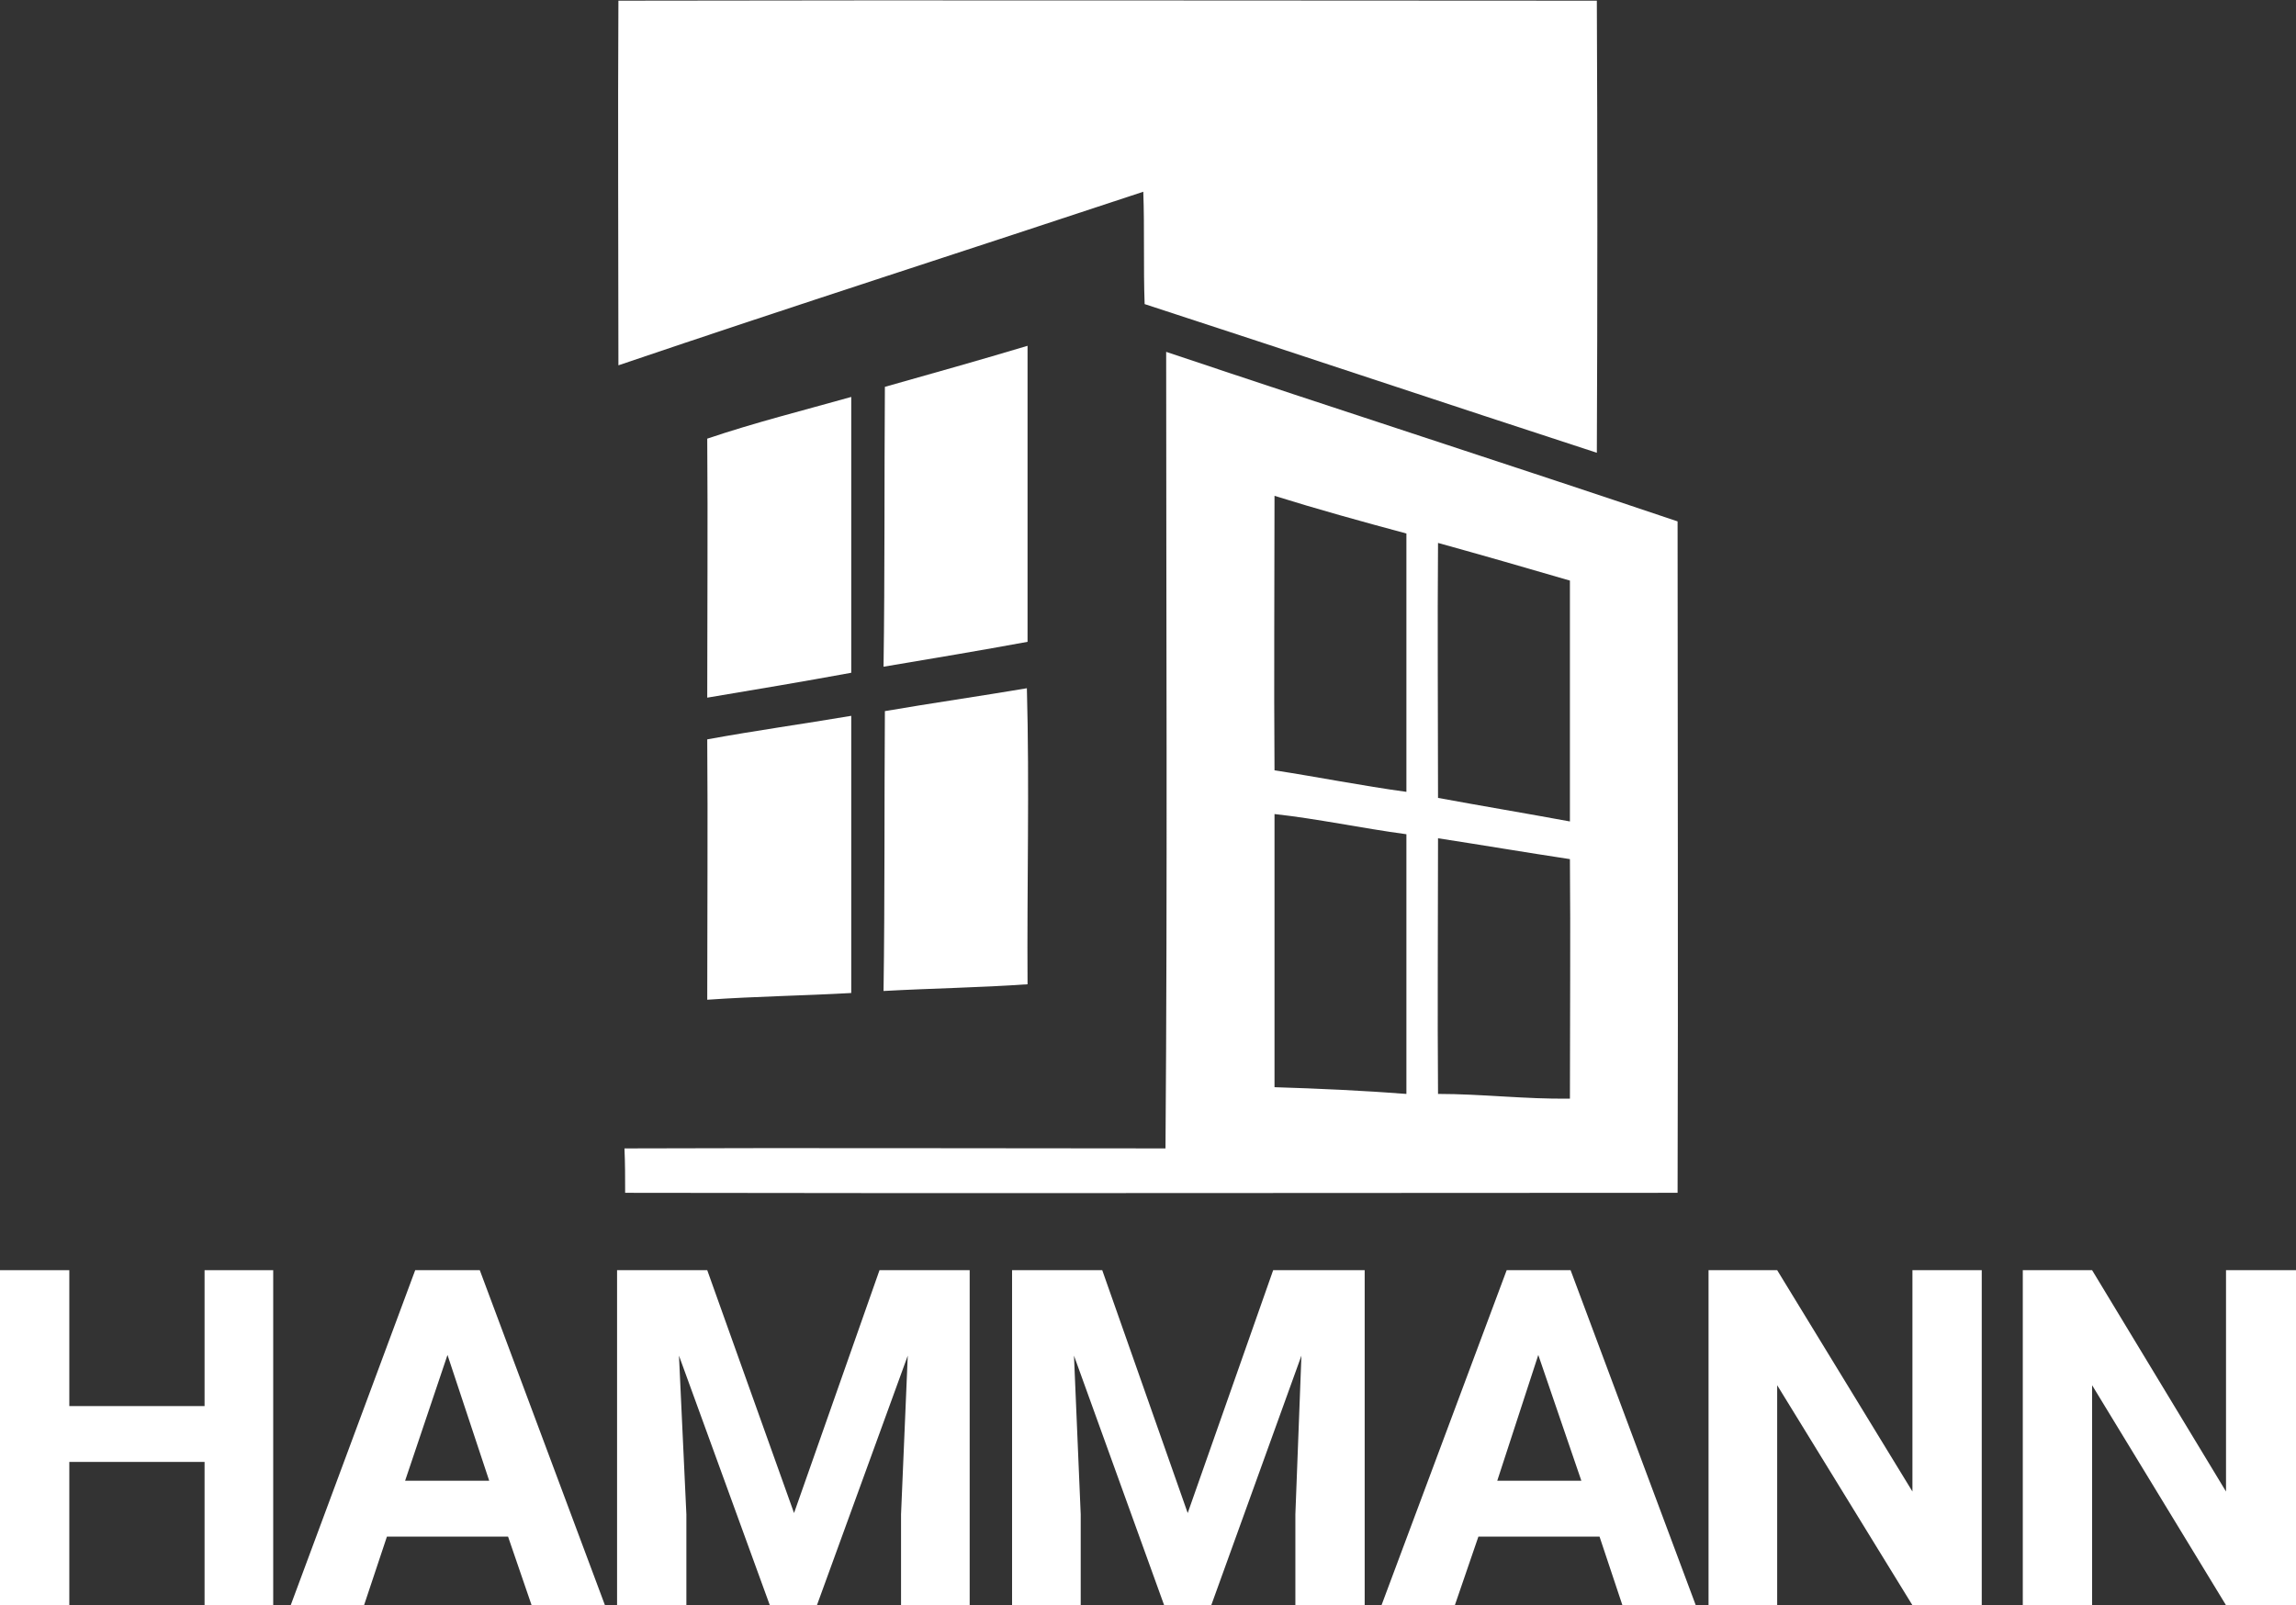
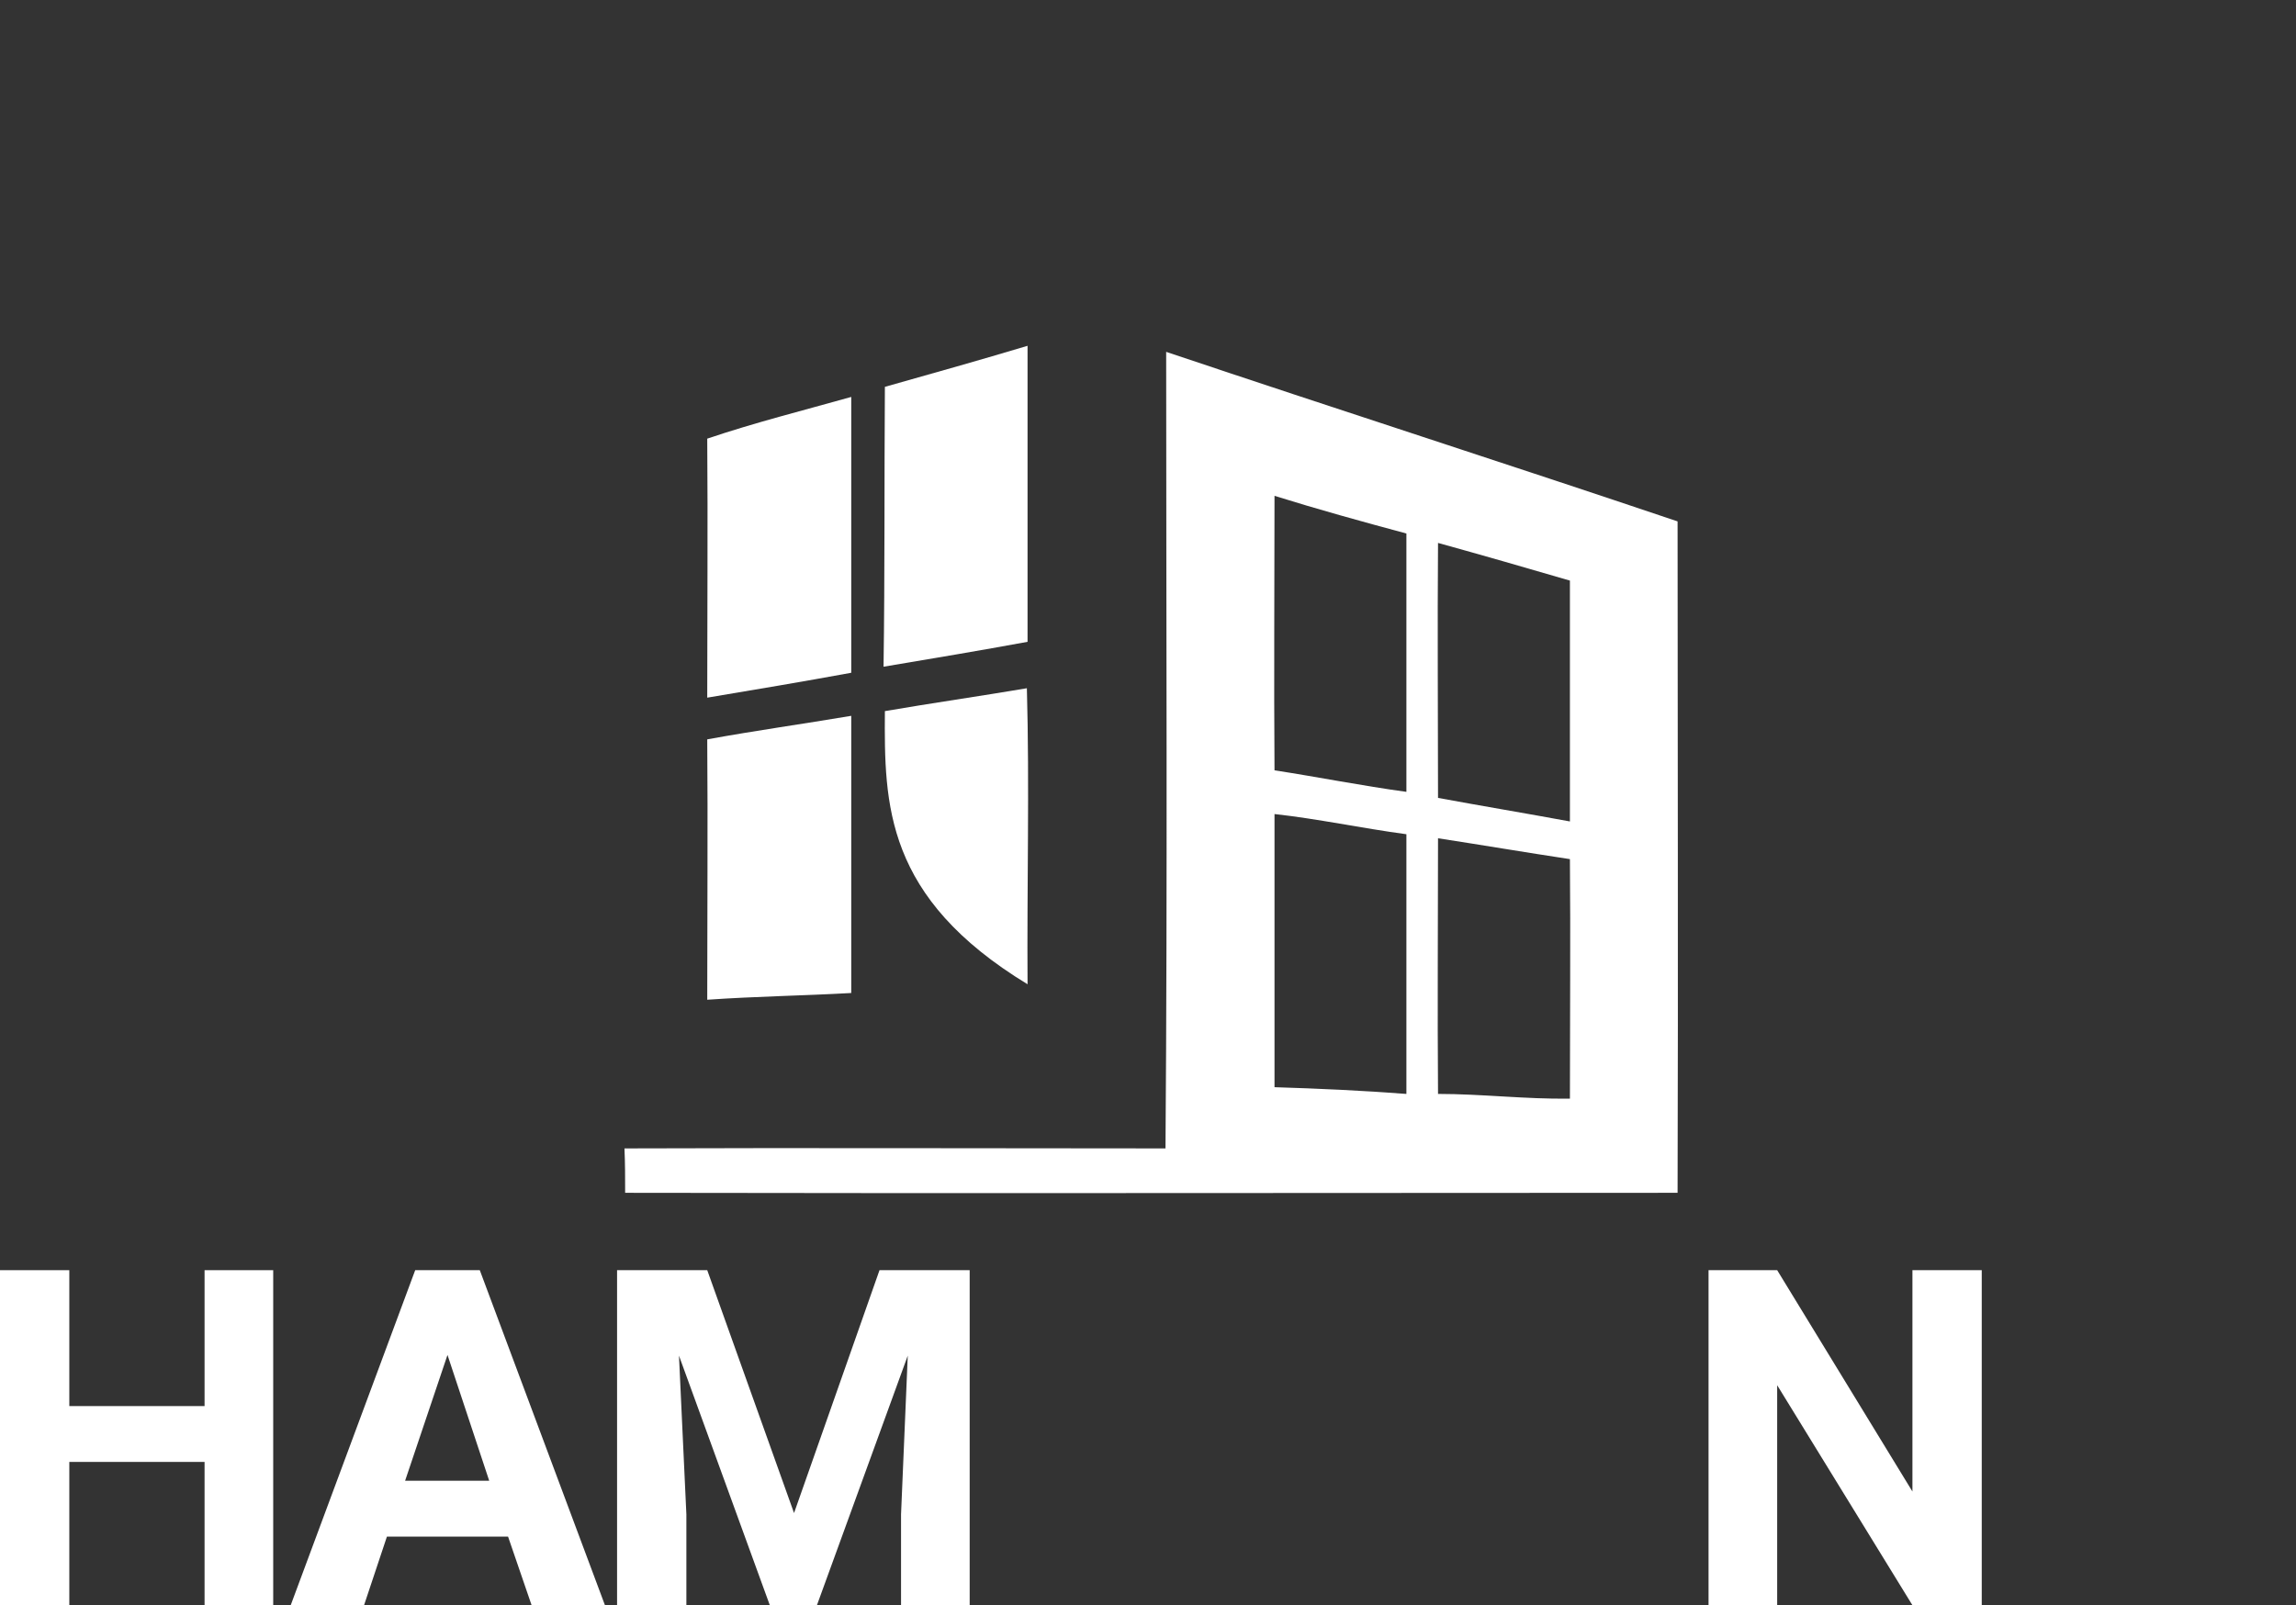
<svg xmlns="http://www.w3.org/2000/svg" version="1.1" id="Ebene_1" x="0px" y="0px" viewBox="0 0 341.2 238.6" xml:space="preserve">
  <rect x="0" y="0" width="341.2" height="238.6" fill="#333333" stroke="none" />
  <path fill="#FFFFFF" d="M75.5,228.4h-18l-3.4,10.2H43.2l18.5-49.8h9.6l18.6,49.8H79L75.5,228.4z M60.2,220.1h12.5l-6.2-18.7  L60.2,220.1z" />
  <path fill="#FFFFFF" d="M173.3,52.3c25.3,8.5,50.8,16.7,76,25.2c0,33.2,0.1,66.6,0,99.8c-52.1,0-104.3,0.1-156.4,0  c0-2.3,0-4.4-0.1-6.6c26.9-0.1,53.6,0,80.4,0C173.5,131.2,173.3,91.7,173.3,52.3z M189.4,73.7c0,13.6-0.1,27.1,0,40.8  c6.5,1,13,2.3,19.6,3.2c0-12.8,0-25.7,0-38.4C202.3,77.5,195.8,75.7,189.4,73.7z M213.7,80.7c-0.1,12.6,0,25.3,0,37.9  c6.5,1.2,13.1,2.3,19.6,3.5c0-12,0-23.9,0-35.8C226.8,84.4,220.2,82.5,213.7,80.7z M189.4,121c0,13.6,0,27,0,40.6  c6.5,0.2,13.1,0.5,19.6,1c0-13,0-25.8,0-38.6C202.3,123.1,195.8,121.7,189.4,121z M213.7,124.6c0,12.7-0.1,25.4,0,38  c6.5,0,13.1,0.8,19.6,0.7c0-11.9,0.1-23.8,0-35.6C226.7,126.7,220.2,125.6,213.7,124.6z" />
  <path fill="#FFFFFF" d="M131.5,57.5c7.1-2,14.2-4,21.2-6.1c0,14.6,0,29.4,0,44c-7.1,1.3-14.2,2.5-21.4,3.7  C131.5,85.3,131.4,71.5,131.5,57.5z" />
-   <path fill="#FFFFFF" d="M91.9,0.1c48.5-0.1,97,0,145.4,0c0.1,22.4,0.1,44.8,0,67.2c-22.4-7.3-44.8-14.8-67.2-22.1  c-0.2-5.5,0-11.2-0.2-16.7c-25.9,8.6-52.1,17-78,25.8C91.9,36.2,91.8,18.2,91.9,0.1z" />
-   <path fill="#FFFFFF" d="M131.5,105.7c7-1.2,14-2.2,21.1-3.4c0.4,14.6,0,29.3,0.1,44c-7.1,0.5-14.2,0.6-21.4,1  C131.5,133.4,131.4,119.6,131.5,105.7z" />
+   <path fill="#FFFFFF" d="M131.5,105.7c7-1.2,14-2.2,21.1-3.4c0.4,14.6,0,29.3,0.1,44C131.5,133.4,131.4,119.6,131.5,105.7z" />
  <path fill="#FFFFFF" d="M105.1,109.9c7.1-1.3,14.3-2.3,21.4-3.5c0,13.7,0,27.5,0,41.2c-7.1,0.4-14.2,0.5-21.4,1  C105.1,135.5,105.2,122.7,105.1,109.9z" />
  <polygon fill="#FFFFFF" points="40.6,238.6 30.4,238.6 30.4,217.3 10.3,217.3 10.3,238.6 0,238.6 0,188.8 10.3,188.8 10.3,209   30.4,209 30.4,188.8 40.6,188.8 " />
-   <polygon fill="#FFFFFF" points="163.8,188.8 176.5,224.9 189.2,188.8 202.8,188.8 202.8,238.6 192.5,238.6 192.5,225.1 193.4,201.5   180,238.6 173,238.6 159.6,201.5 160.6,225.1 160.6,238.6 150.4,238.6 150.4,188.8 " />
  <path fill="#FFFFFF" d="M105.1,65.2c7.1-2.4,14.3-4.2,21.4-6.2c0,13.7,0,27.4,0,41c-7.1,1.3-14.2,2.5-21.4,3.7  C105.1,90.9,105.2,78.1,105.1,65.2z" />
  <polygon fill="#FFFFFF" points="105.1,188.8 118,224.9 130.7,188.8 144.1,188.8 144.1,238.6 133.9,238.6 133.9,225.1 134.9,201.5   121.4,238.6 114.4,238.6 100.9,201.5 102,225.1 102,238.6 91.7,238.6 91.7,188.8 " />
-   <path fill="#FFFFFF" d="M237.7,228.4h-18l-3.5,10.2h-10.9l18.6-49.8h9.5l18.6,49.8h-10.9L237.7,228.4z M222.5,220.1H235l-6.4-18.7  L222.5,220.1z" />
  <polygon fill="#FFFFFF" points="294.5,238.6 284.2,238.6 264.1,205.9 264.1,238.6 253.9,238.6 253.9,188.8 264.1,188.8 284.2,221.7   284.2,188.8 294.5,188.8 " />
-   <polygon fill="#FFFFFF" points="341.2,238.6 330.8,238.6 310.9,205.9 310.9,238.6 300.6,238.6 300.6,188.8 310.9,188.8 330.8,221.7   330.8,188.8 341.2,188.8 " />
</svg>